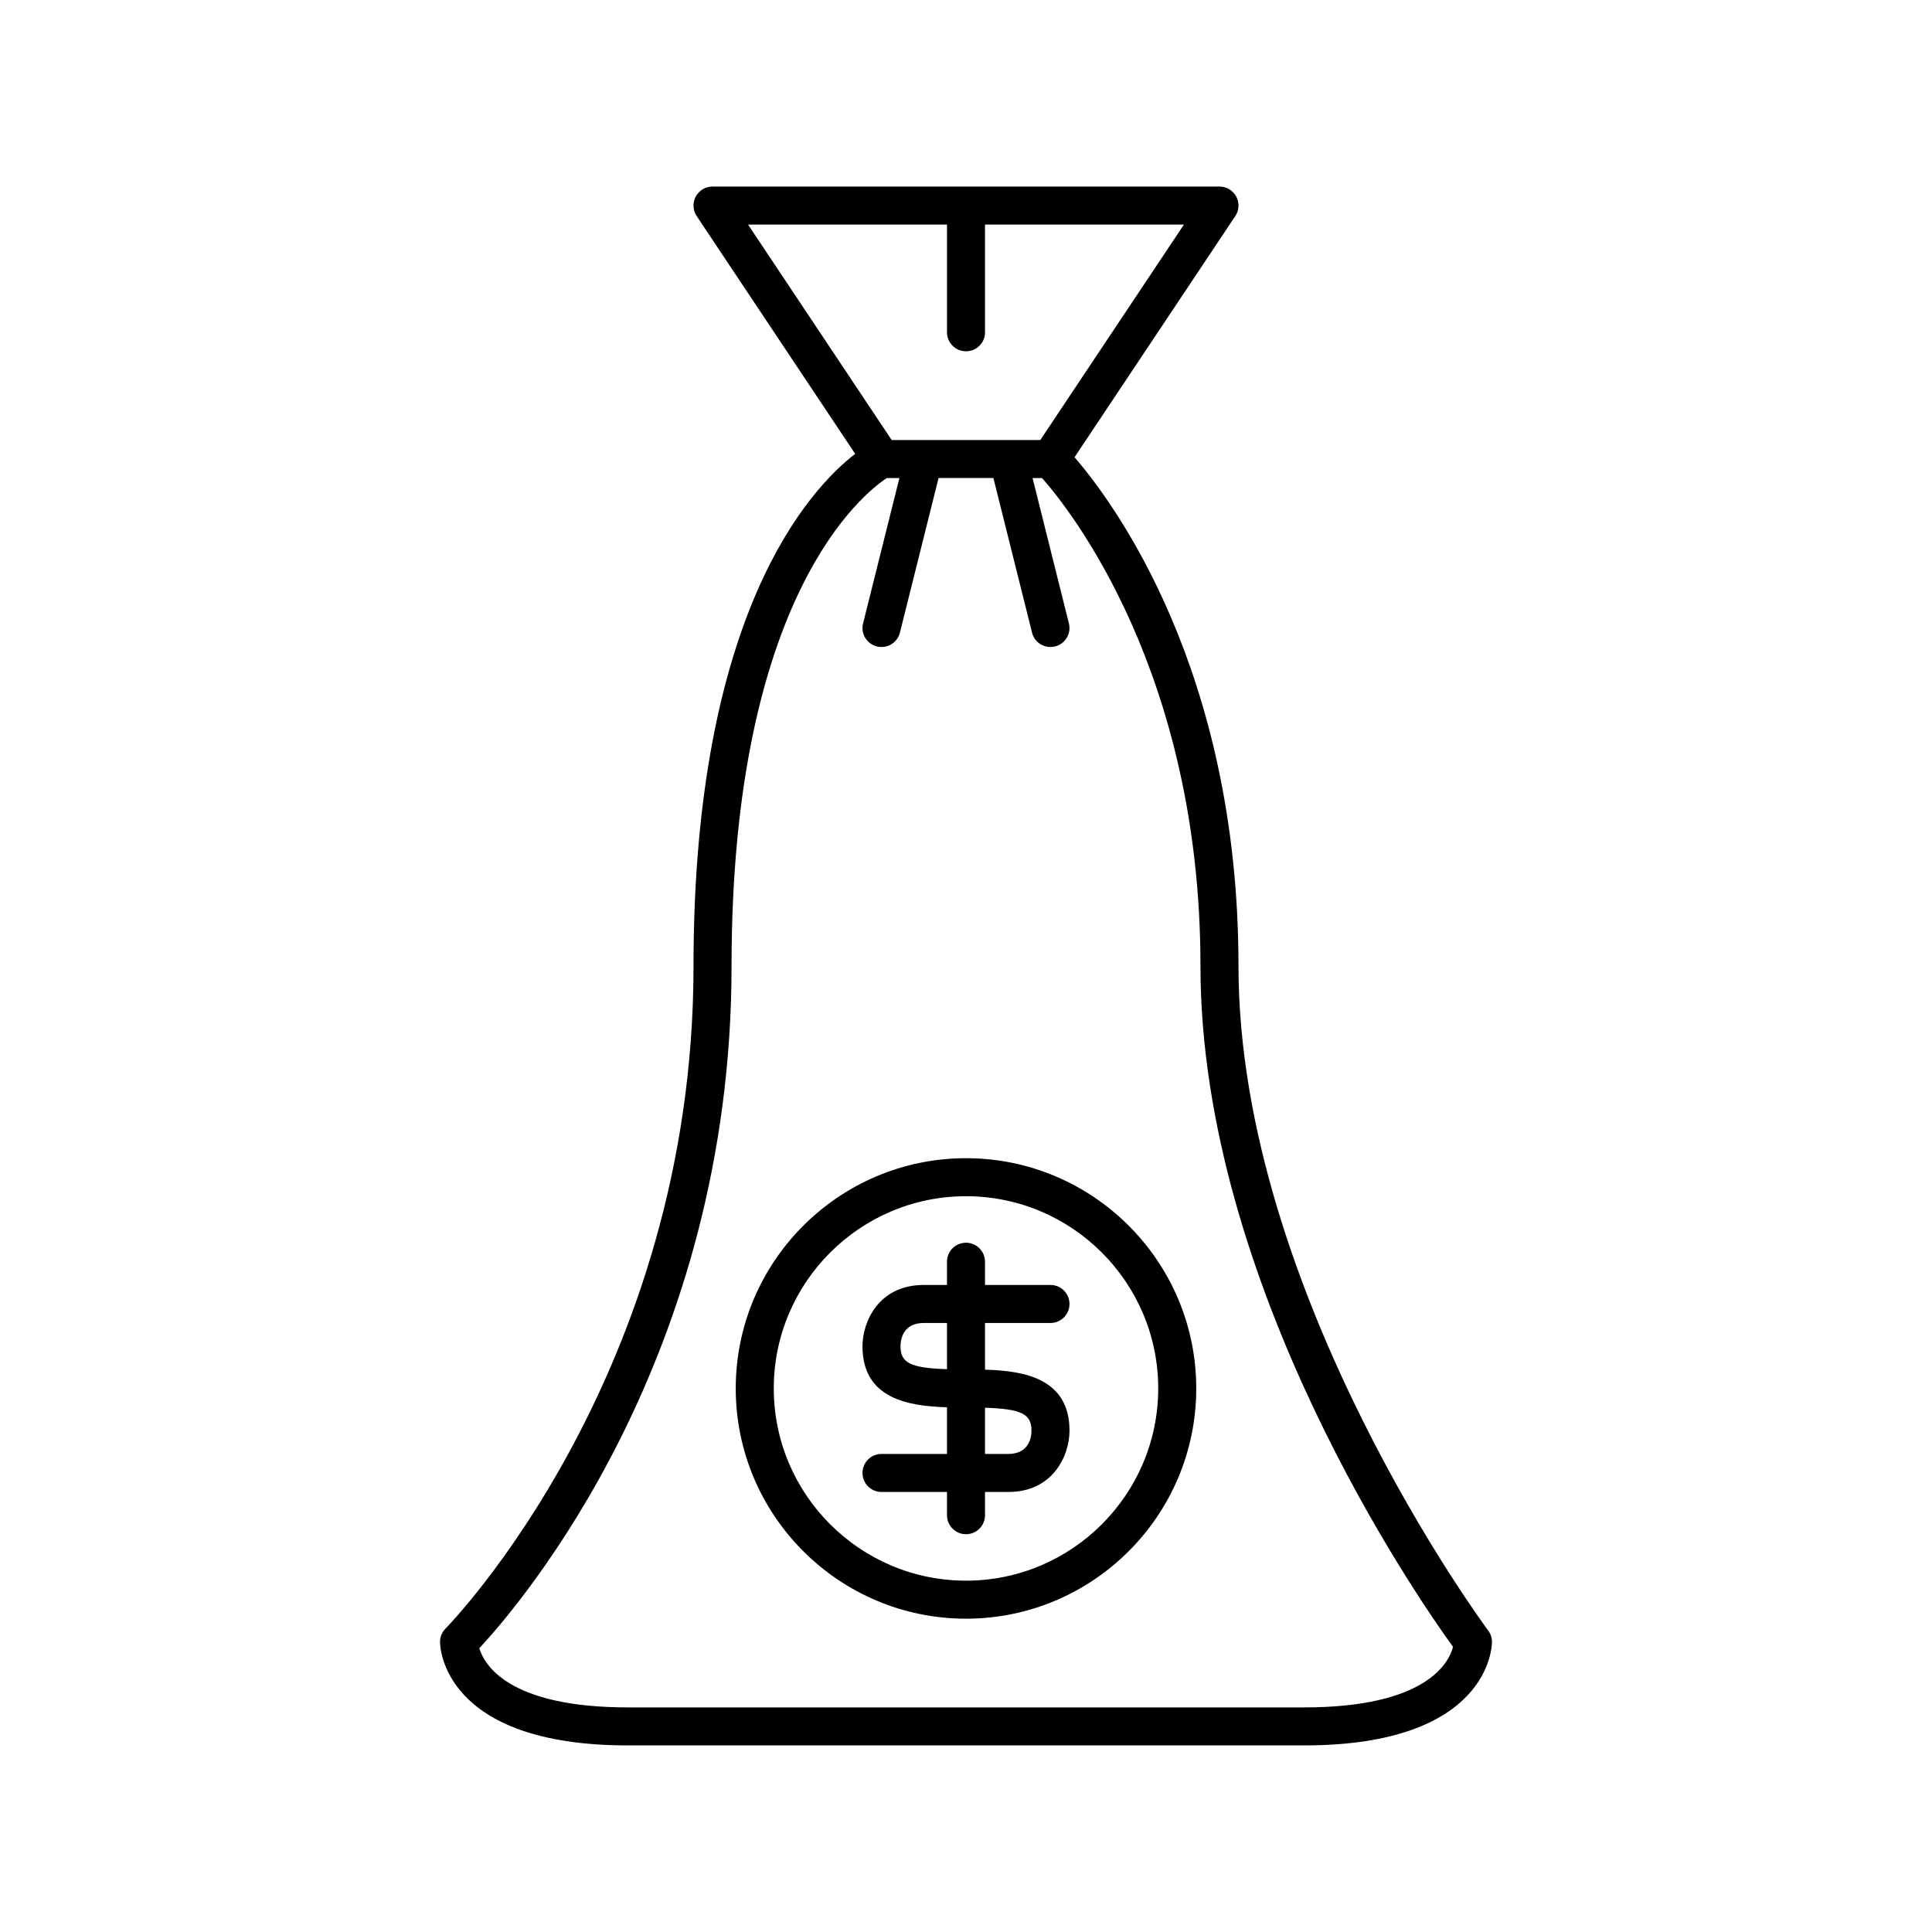
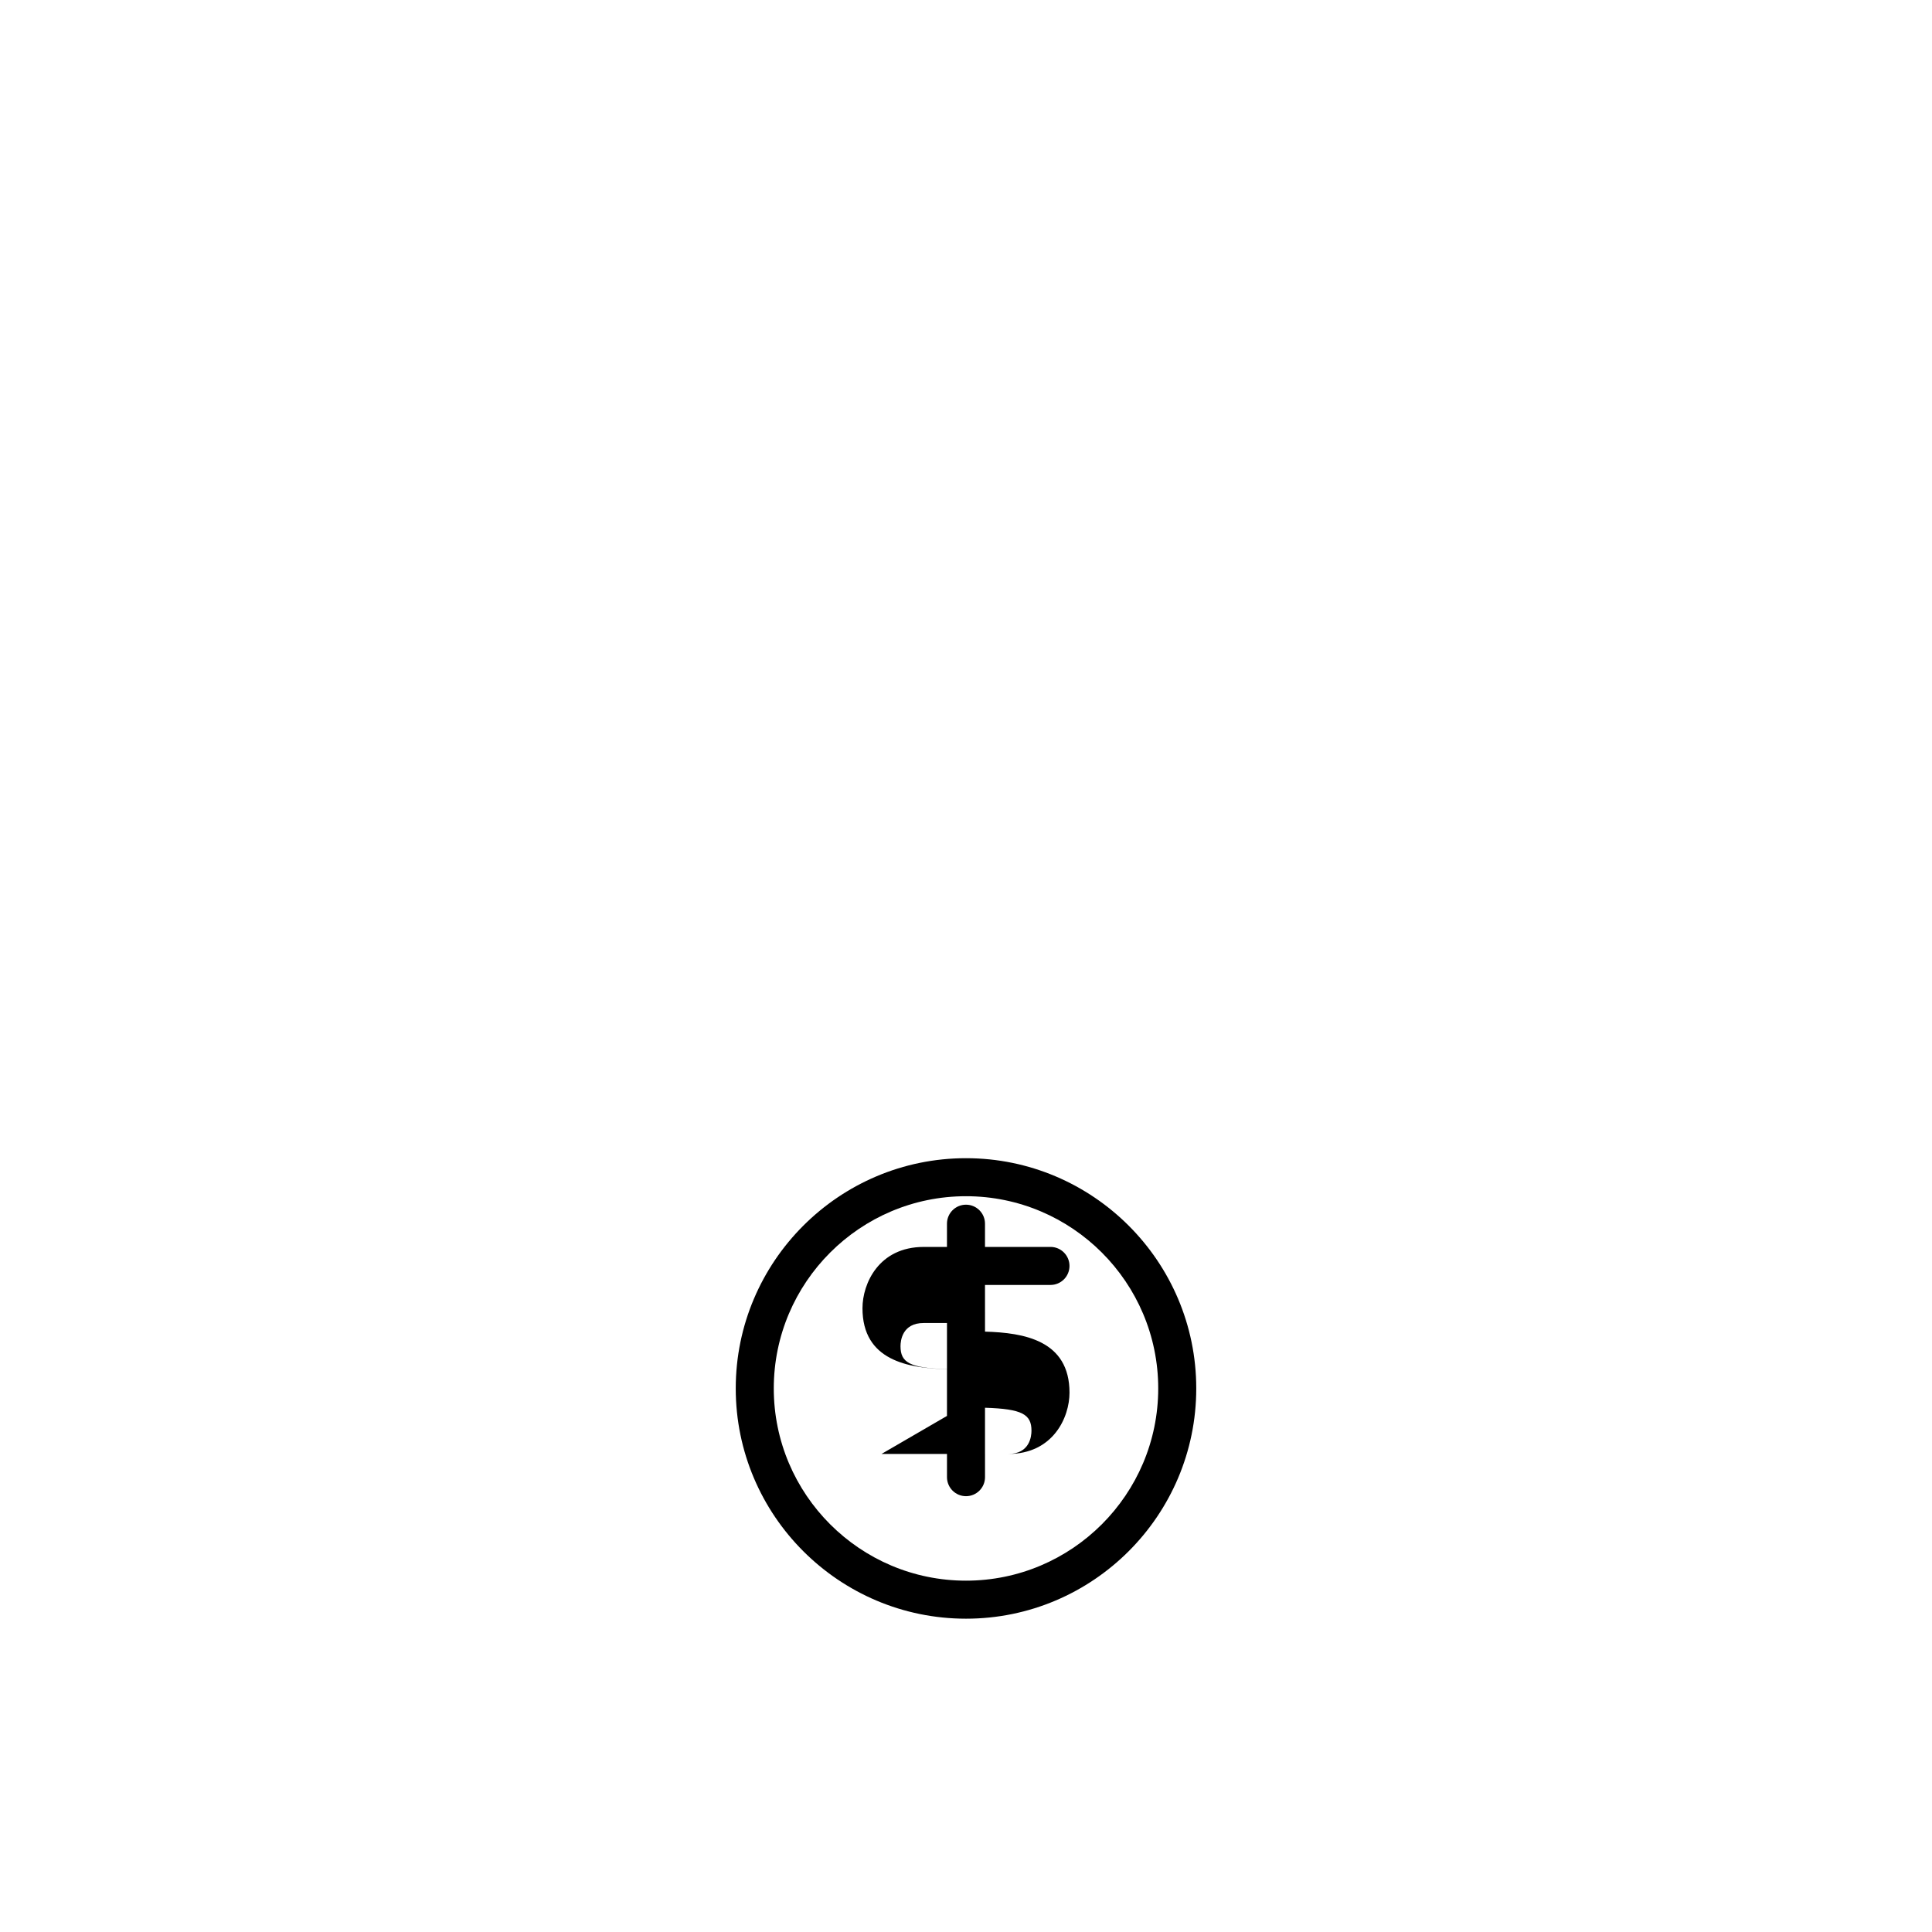
<svg xmlns="http://www.w3.org/2000/svg" fill="#000000" width="800px" height="800px" version="1.1" viewBox="144 144 512 512">
  <g>
-     <path d="m327.79 400c0 108.41-65.047 174.91-65.707 175.57-0.941 0.945-1.473 2.227-1.473 3.559 0 1.117 0.566 27.426 49.824 27.426h179.13c49.258 0 49.824-26.309 49.824-27.43 0-1.09-0.355-2.148-1.008-3.019-0.66-0.883-66.168-89.309-66.168-176.11 0-78.637-33.379-123.18-43.449-134.82l42.602-63.906c1.031-1.543 1.125-3.531 0.25-5.172-0.875-1.637-2.582-2.66-4.441-2.66h-134.35c-1.859 0-3.566 1.023-4.441 2.66-0.875 1.637-0.781 3.625 0.25 5.172l42 63.004c-12.066 9.32-42.844 42.258-42.844 135.73zm14.449-196.49h52.723v28.547c0 2.781 2.254 5.039 5.039 5.039s5.039-2.254 5.039-5.039l-0.004-28.547h52.723l-38.066 57.098h-39.391zm36.77 67.176h3.34l-9.629 38.52c-0.68 2.699 0.965 5.438 3.664 6.109 0.41 0.102 0.82 0.148 1.227 0.148 2.258 0 4.309-1.527 4.879-3.816l10.238-40.965h14.531l10.238 40.965c0.57 2.289 2.621 3.816 4.879 3.816 0.402 0 0.816-0.047 1.227-0.148 2.699-0.676 4.344-3.41 3.664-6.109l-9.629-38.52h2.516c7.102 8.027 41.98 51.465 41.98 129.31 0 84.48 57.363 167.23 66.934 180.45-1.102 4.184-7.09 16.035-39.504 16.035h-179.13c-31.664 0-38.109-11.312-39.418-15.676 11.078-11.91 66.848-77.051 66.848-180.81 0-98.07 35.137-125.37 41.145-129.31z" />
    <path d="m400 572.97c33.645 0 61.02-27.371 61.02-61.02 0-33.645-27.375-61.016-61.02-61.016-33.645 0.004-61.02 27.375-61.02 61.02s27.375 61.016 61.02 61.016zm0-111.96c28.09 0 50.941 22.852 50.941 50.938 0 28.09-22.855 50.945-50.941 50.945-28.09 0-50.941-22.855-50.941-50.941 0-28.09 22.852-50.941 50.941-50.941z" />
-     <path d="m377.61 529.31c-2.785 0-5.039 2.254-5.039 5.039 0 2.781 2.254 5.039 5.039 5.039h17.352v6.156c0 2.781 2.254 5.039 5.039 5.039s5.039-2.254 5.039-5.039v-6.156h6.16c11.906 0 16.23-9.707 16.23-16.234 0-13.883-12.062-15.887-22.391-16.18l-0.004-12.371h17.352c2.785 0 5.039-2.254 5.039-5.039 0-2.781-2.254-5.039-5.039-5.039l-17.352 0.004v-6.156c0-2.781-2.254-5.039-5.039-5.039s-5.039 2.254-5.039 5.039v6.156h-6.16c-11.906 0-16.23 9.707-16.23 16.234 0 13.883 12.062 15.887 22.391 16.18v12.371zm5.035-28.547c0-1.445 0.441-6.156 6.156-6.156l6.16-0.004v12.242c-9.852-0.305-12.316-1.742-12.316-6.082zm22.391 16.305c9.852 0.305 12.316 1.746 12.316 6.086 0 1.445-0.441 6.156-6.156 6.156h-6.16z" />
+     <path d="m377.61 529.31h17.352v6.156c0 2.781 2.254 5.039 5.039 5.039s5.039-2.254 5.039-5.039v-6.156h6.16c11.906 0 16.23-9.707 16.23-16.234 0-13.883-12.062-15.887-22.391-16.18l-0.004-12.371h17.352c2.785 0 5.039-2.254 5.039-5.039 0-2.781-2.254-5.039-5.039-5.039l-17.352 0.004v-6.156c0-2.781-2.254-5.039-5.039-5.039s-5.039 2.254-5.039 5.039v6.156h-6.16c-11.906 0-16.23 9.707-16.23 16.234 0 13.883 12.062 15.887 22.391 16.18v12.371zm5.035-28.547c0-1.445 0.441-6.156 6.156-6.156l6.16-0.004v12.242c-9.852-0.305-12.316-1.742-12.316-6.082zm22.391 16.305c9.852 0.305 12.316 1.746 12.316 6.086 0 1.445-0.441 6.156-6.156 6.156h-6.16z" />
  </g>
</svg>